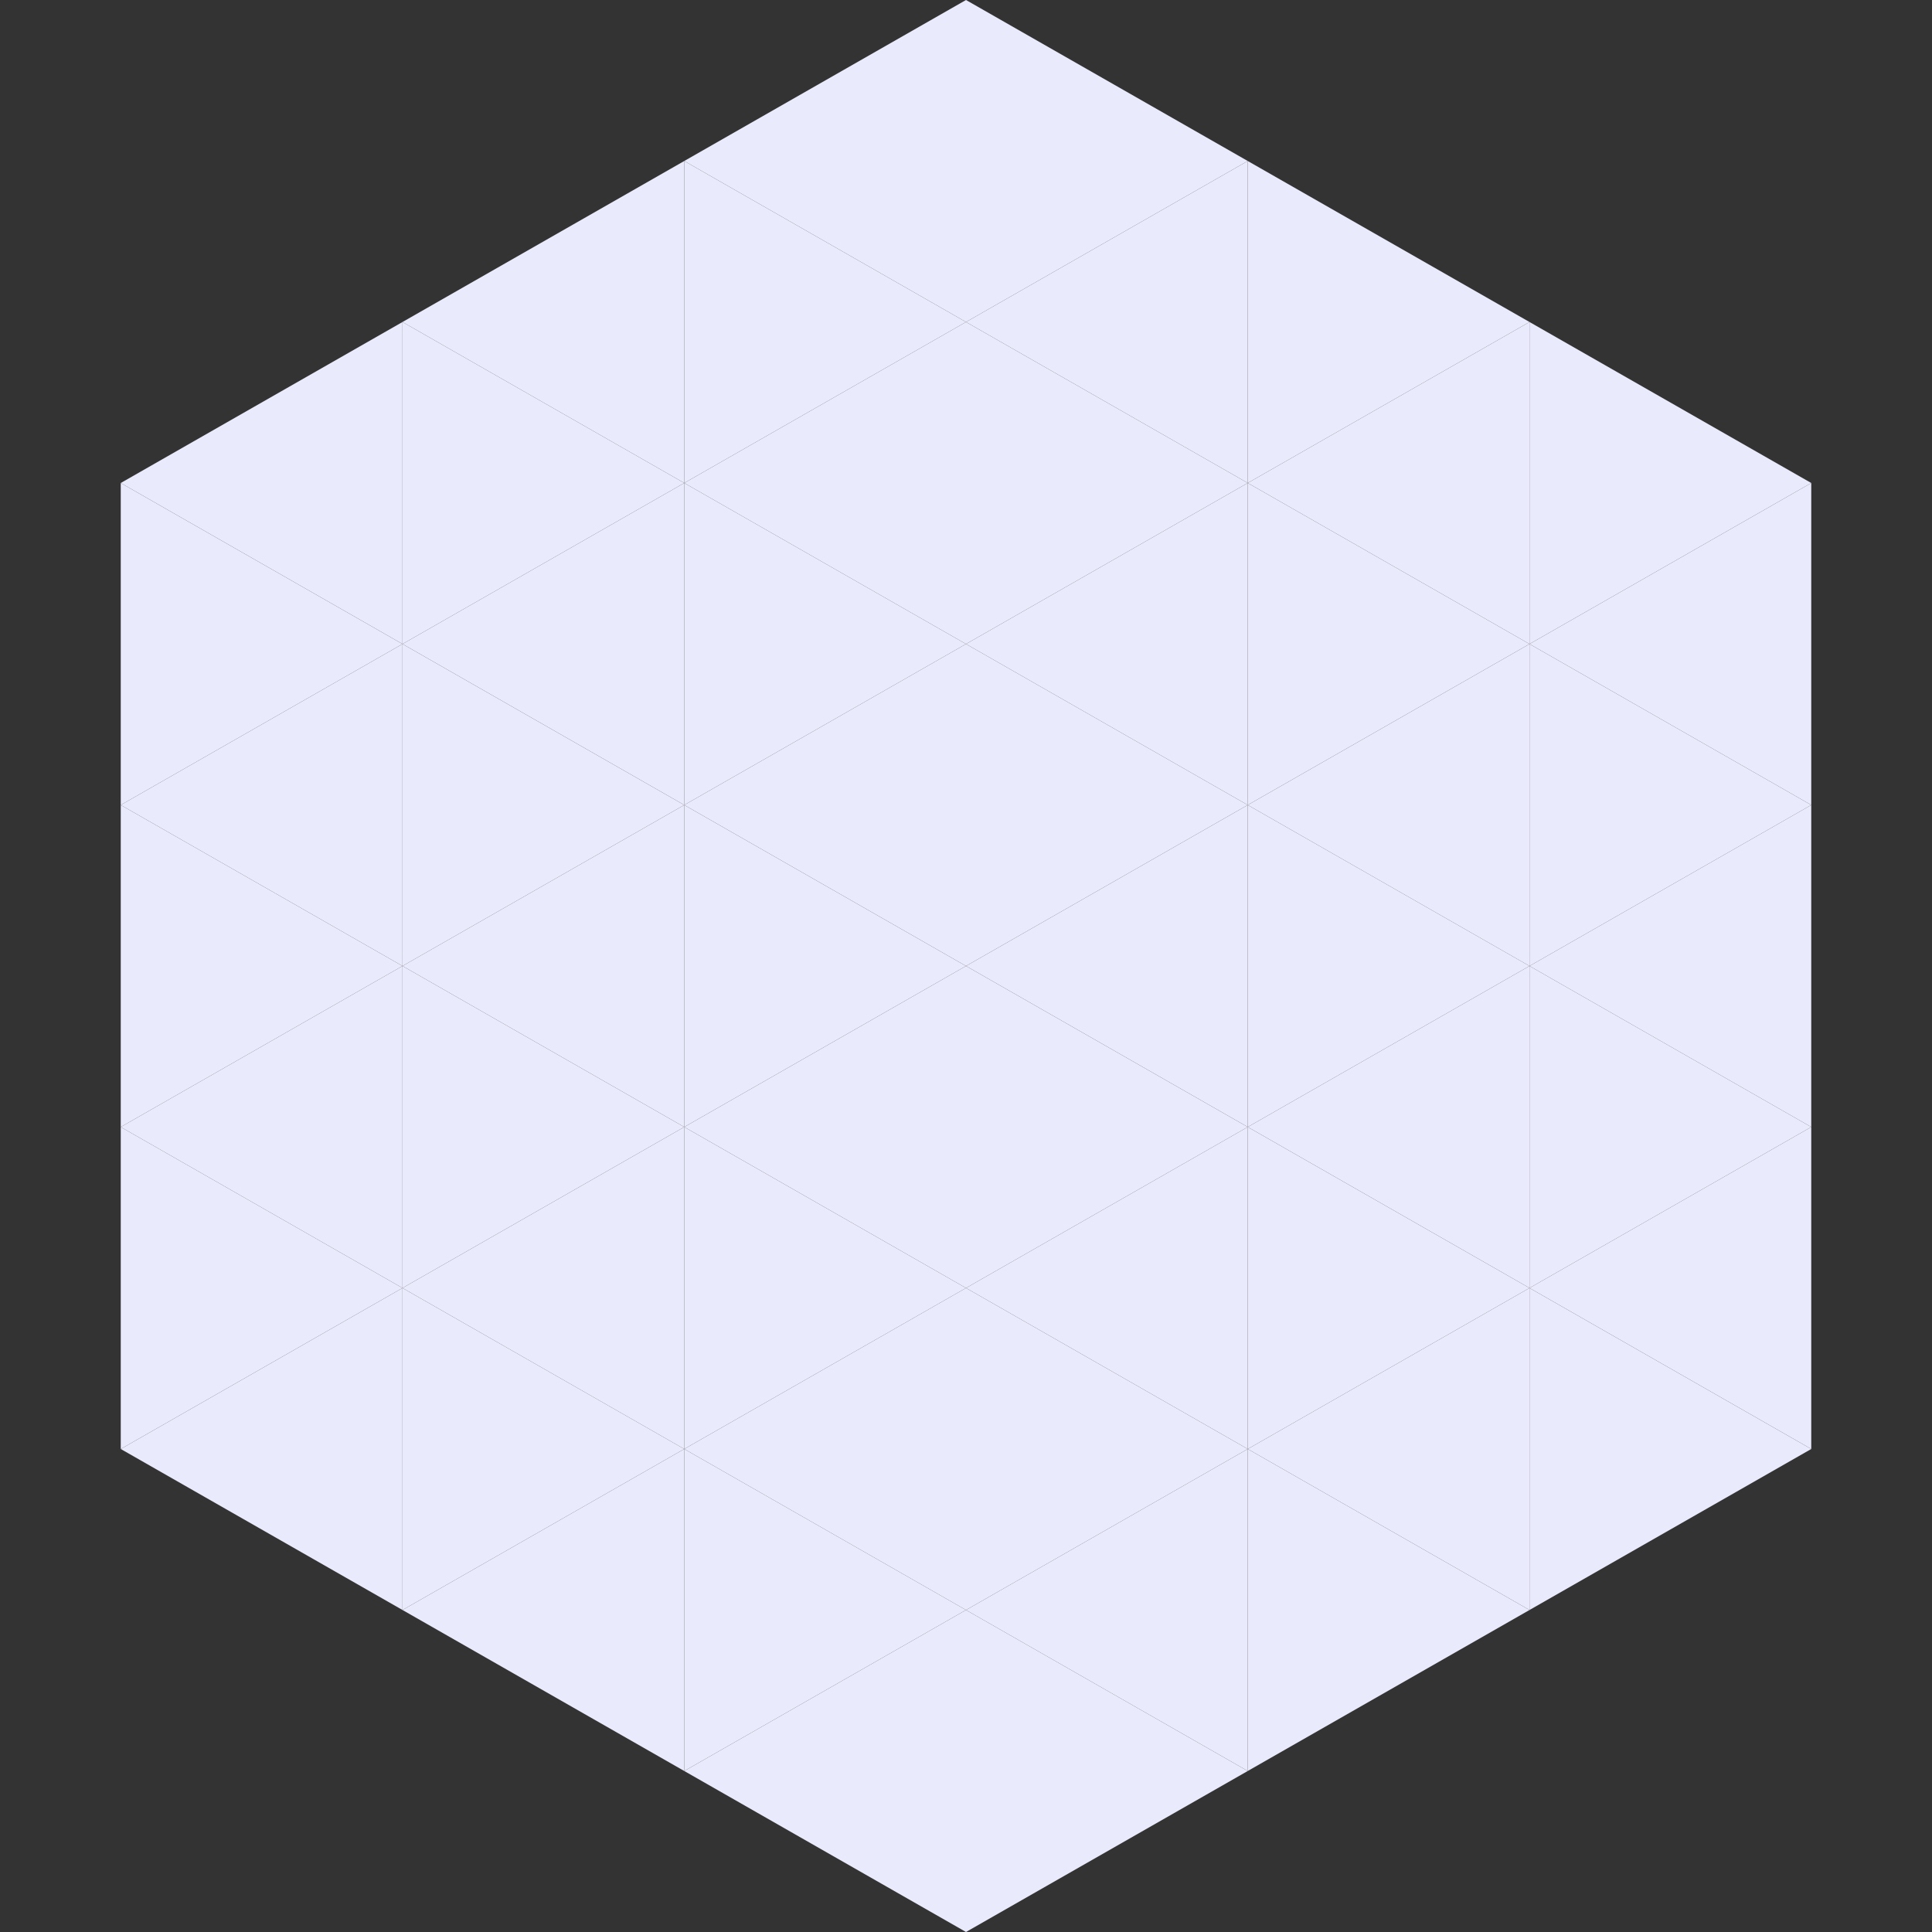
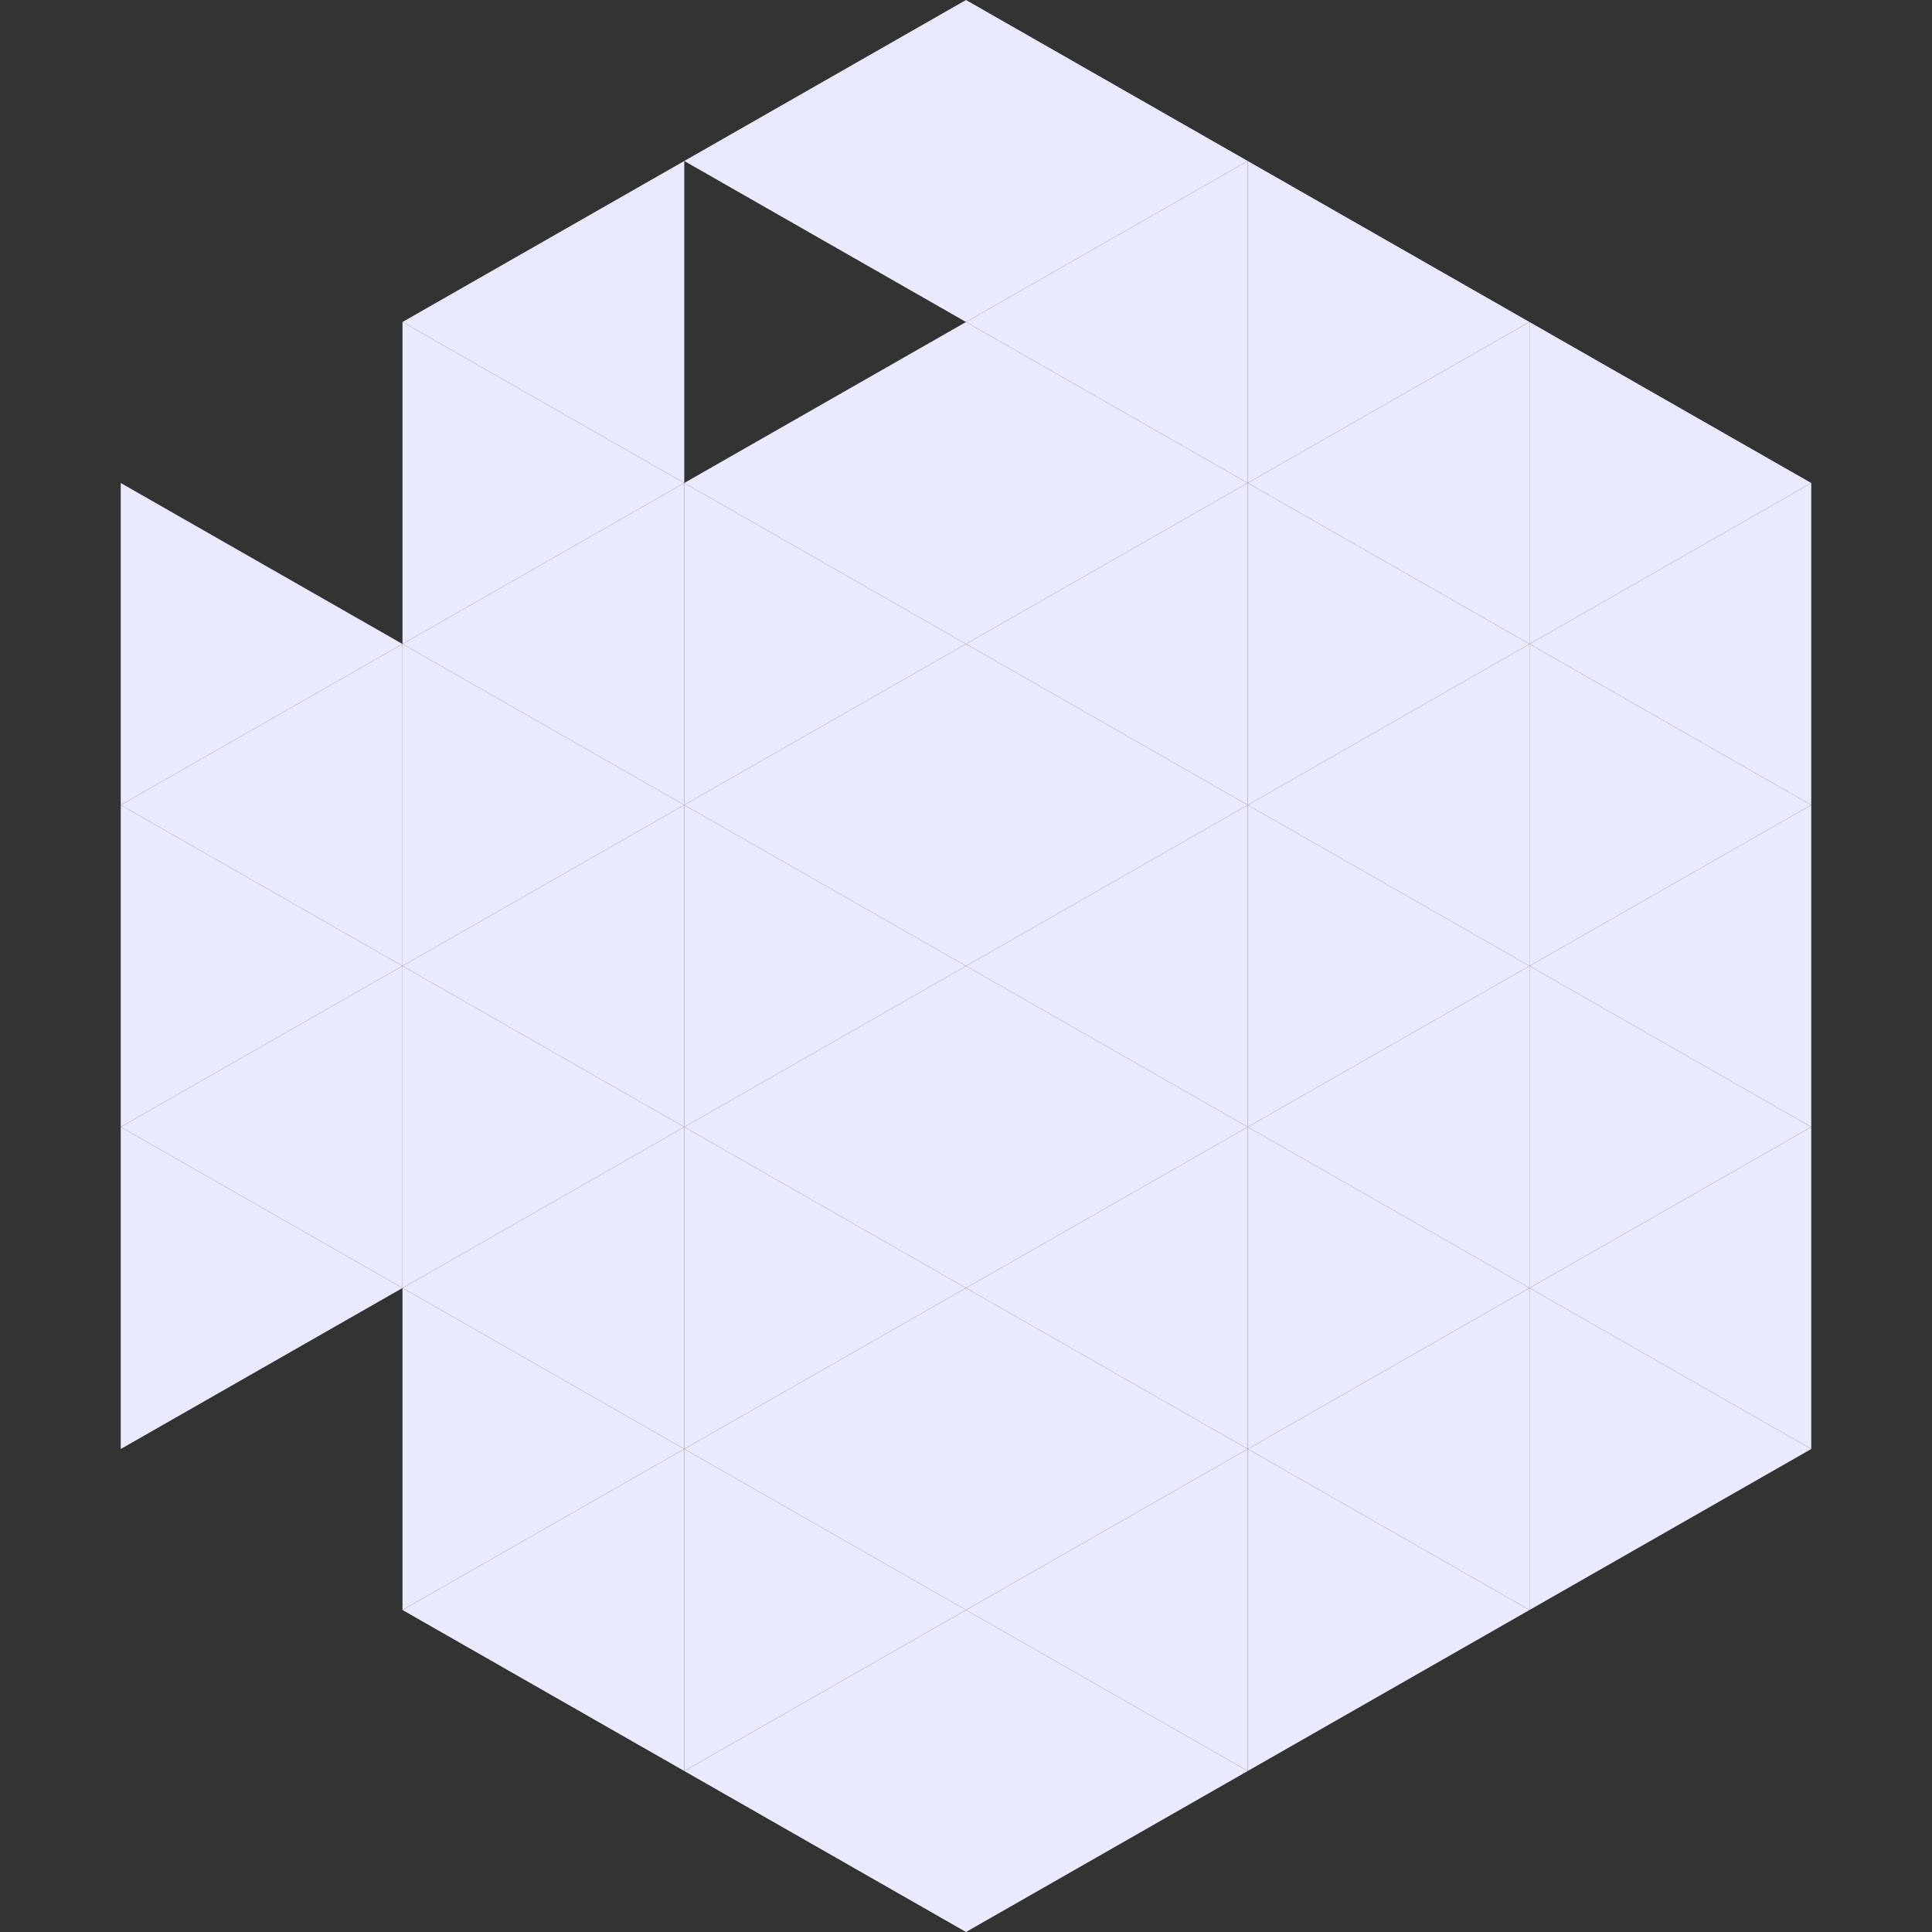
<svg xmlns="http://www.w3.org/2000/svg" width="240" height="240">
  <rect width="100%" height="100%" fill="#333333" stroke="none" />
-   <polygon points="50,40 15,60 50,80" style="fill:rgb(234,234,253)" />
  <polygon points="190,40 225,60 190,80" style="fill:rgb(234,234,253)" />
  <polygon points="15,60 50,80 15,100" style="fill:rgb(234,234,253)" />
  <polygon points="225,60 190,80 225,100" style="fill:rgb(234,234,253)" />
  <polygon points="50,80 15,100 50,120" style="fill:rgb(234,234,253)" />
  <polygon points="190,80 225,100 190,120" style="fill:rgb(234,234,253)" />
  <polygon points="15,100 50,120 15,140" style="fill:rgb(234,234,253)" />
  <polygon points="225,100 190,120 225,140" style="fill:rgb(234,234,253)" />
  <polygon points="50,120 15,140 50,160" style="fill:rgb(234,234,253)" />
  <polygon points="190,120 225,140 190,160" style="fill:rgb(234,234,253)" />
  <polygon points="15,140 50,160 15,180" style="fill:rgb(234,234,253)" />
  <polygon points="225,140 190,160 225,180" style="fill:rgb(234,234,253)" />
-   <polygon points="50,160 15,180 50,200" style="fill:rgb(234,234,253)" />
  <polygon points="190,160 225,180 190,200" style="fill:rgb(234,234,253)" />
  <polygon points="15,180 50,200 15,220" style="fill:rgb(255,255,255); fill-opacity:0" />
  <polygon points="225,180 190,200 225,220" style="fill:rgb(255,255,255); fill-opacity:0" />
  <polygon points="50,0 85,20 50,40" style="fill:rgb(255,255,255); fill-opacity:0" />
  <polygon points="190,0 155,20 190,40" style="fill:rgb(255,255,255); fill-opacity:0" />
  <polygon points="85,20 50,40 85,60" style="fill:rgb(234,234,253)" />
  <polygon points="155,20 190,40 155,60" style="fill:rgb(234,234,253)" />
  <polygon points="50,40 85,60 50,80" style="fill:rgb(234,234,253)" />
  <polygon points="190,40 155,60 190,80" style="fill:rgb(234,234,253)" />
  <polygon points="85,60 50,80 85,100" style="fill:rgb(234,234,253)" />
  <polygon points="155,60 190,80 155,100" style="fill:rgb(234,234,253)" />
  <polygon points="50,80 85,100 50,120" style="fill:rgb(234,234,253)" />
  <polygon points="190,80 155,100 190,120" style="fill:rgb(234,234,253)" />
  <polygon points="85,100 50,120 85,140" style="fill:rgb(234,234,253)" />
  <polygon points="155,100 190,120 155,140" style="fill:rgb(234,234,253)" />
  <polygon points="50,120 85,140 50,160" style="fill:rgb(234,234,253)" />
  <polygon points="190,120 155,140 190,160" style="fill:rgb(234,234,253)" />
  <polygon points="85,140 50,160 85,180" style="fill:rgb(234,234,253)" />
  <polygon points="155,140 190,160 155,180" style="fill:rgb(234,234,253)" />
  <polygon points="50,160 85,180 50,200" style="fill:rgb(234,234,253)" />
  <polygon points="190,160 155,180 190,200" style="fill:rgb(234,234,253)" />
  <polygon points="85,180 50,200 85,220" style="fill:rgb(234,234,253)" />
  <polygon points="155,180 190,200 155,220" style="fill:rgb(234,234,253)" />
  <polygon points="120,0 85,20 120,40" style="fill:rgb(234,234,253)" />
  <polygon points="120,0 155,20 120,40" style="fill:rgb(234,234,253)" />
-   <polygon points="85,20 120,40 85,60" style="fill:rgb(234,234,253)" />
  <polygon points="155,20 120,40 155,60" style="fill:rgb(234,234,253)" />
  <polygon points="120,40 85,60 120,80" style="fill:rgb(234,234,253)" />
  <polygon points="120,40 155,60 120,80" style="fill:rgb(234,234,253)" />
  <polygon points="85,60 120,80 85,100" style="fill:rgb(234,234,253)" />
  <polygon points="155,60 120,80 155,100" style="fill:rgb(234,234,253)" />
  <polygon points="120,80 85,100 120,120" style="fill:rgb(234,234,253)" />
  <polygon points="120,80 155,100 120,120" style="fill:rgb(234,234,253)" />
  <polygon points="85,100 120,120 85,140" style="fill:rgb(234,234,253)" />
  <polygon points="155,100 120,120 155,140" style="fill:rgb(234,234,253)" />
  <polygon points="120,120 85,140 120,160" style="fill:rgb(234,234,253)" />
  <polygon points="120,120 155,140 120,160" style="fill:rgb(234,234,253)" />
  <polygon points="85,140 120,160 85,180" style="fill:rgb(234,234,253)" />
  <polygon points="155,140 120,160 155,180" style="fill:rgb(234,234,253)" />
  <polygon points="120,160 85,180 120,200" style="fill:rgb(234,234,253)" />
  <polygon points="120,160 155,180 120,200" style="fill:rgb(234,234,253)" />
  <polygon points="85,180 120,200 85,220" style="fill:rgb(234,234,253)" />
  <polygon points="155,180 120,200 155,220" style="fill:rgb(234,234,253)" />
  <polygon points="120,200 85,220 120,240" style="fill:rgb(234,234,253)" />
  <polygon points="120,200 155,220 120,240" style="fill:rgb(234,234,253)" />
  <polygon points="85,220 120,240 85,260" style="fill:rgb(255,255,255); fill-opacity:0" />
  <polygon points="155,220 120,240 155,260" style="fill:rgb(255,255,255); fill-opacity:0" />
</svg>